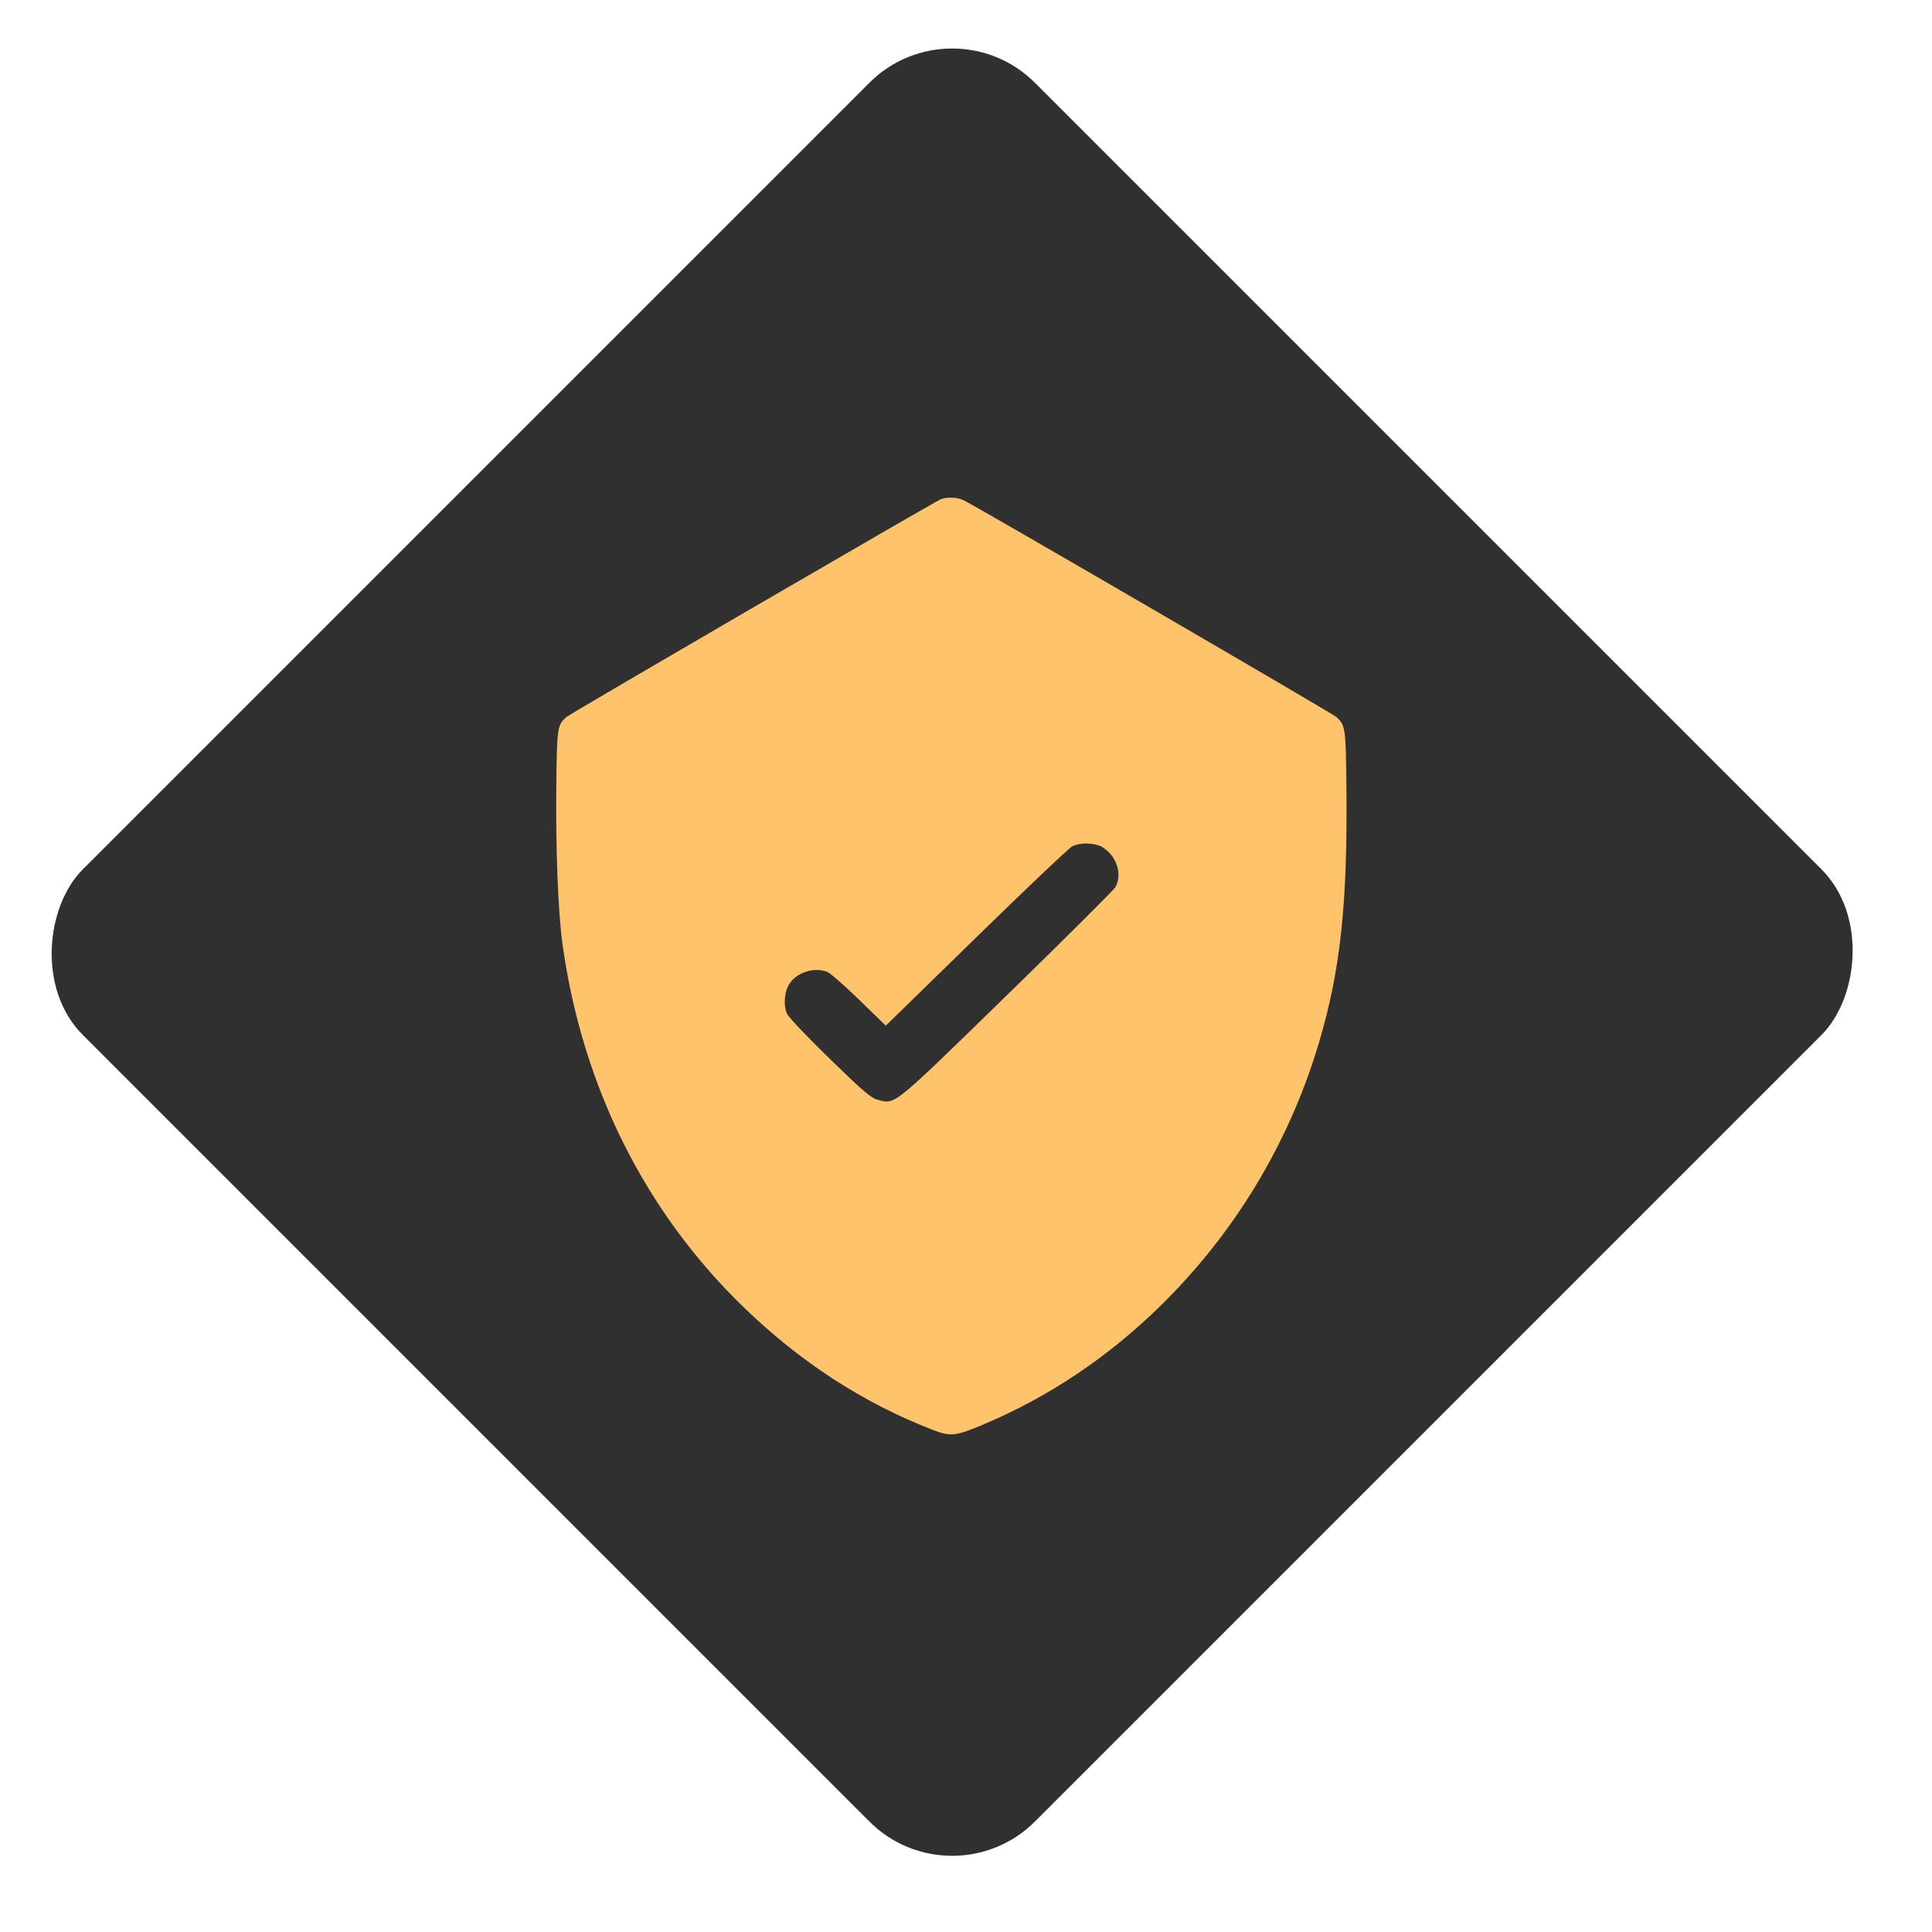
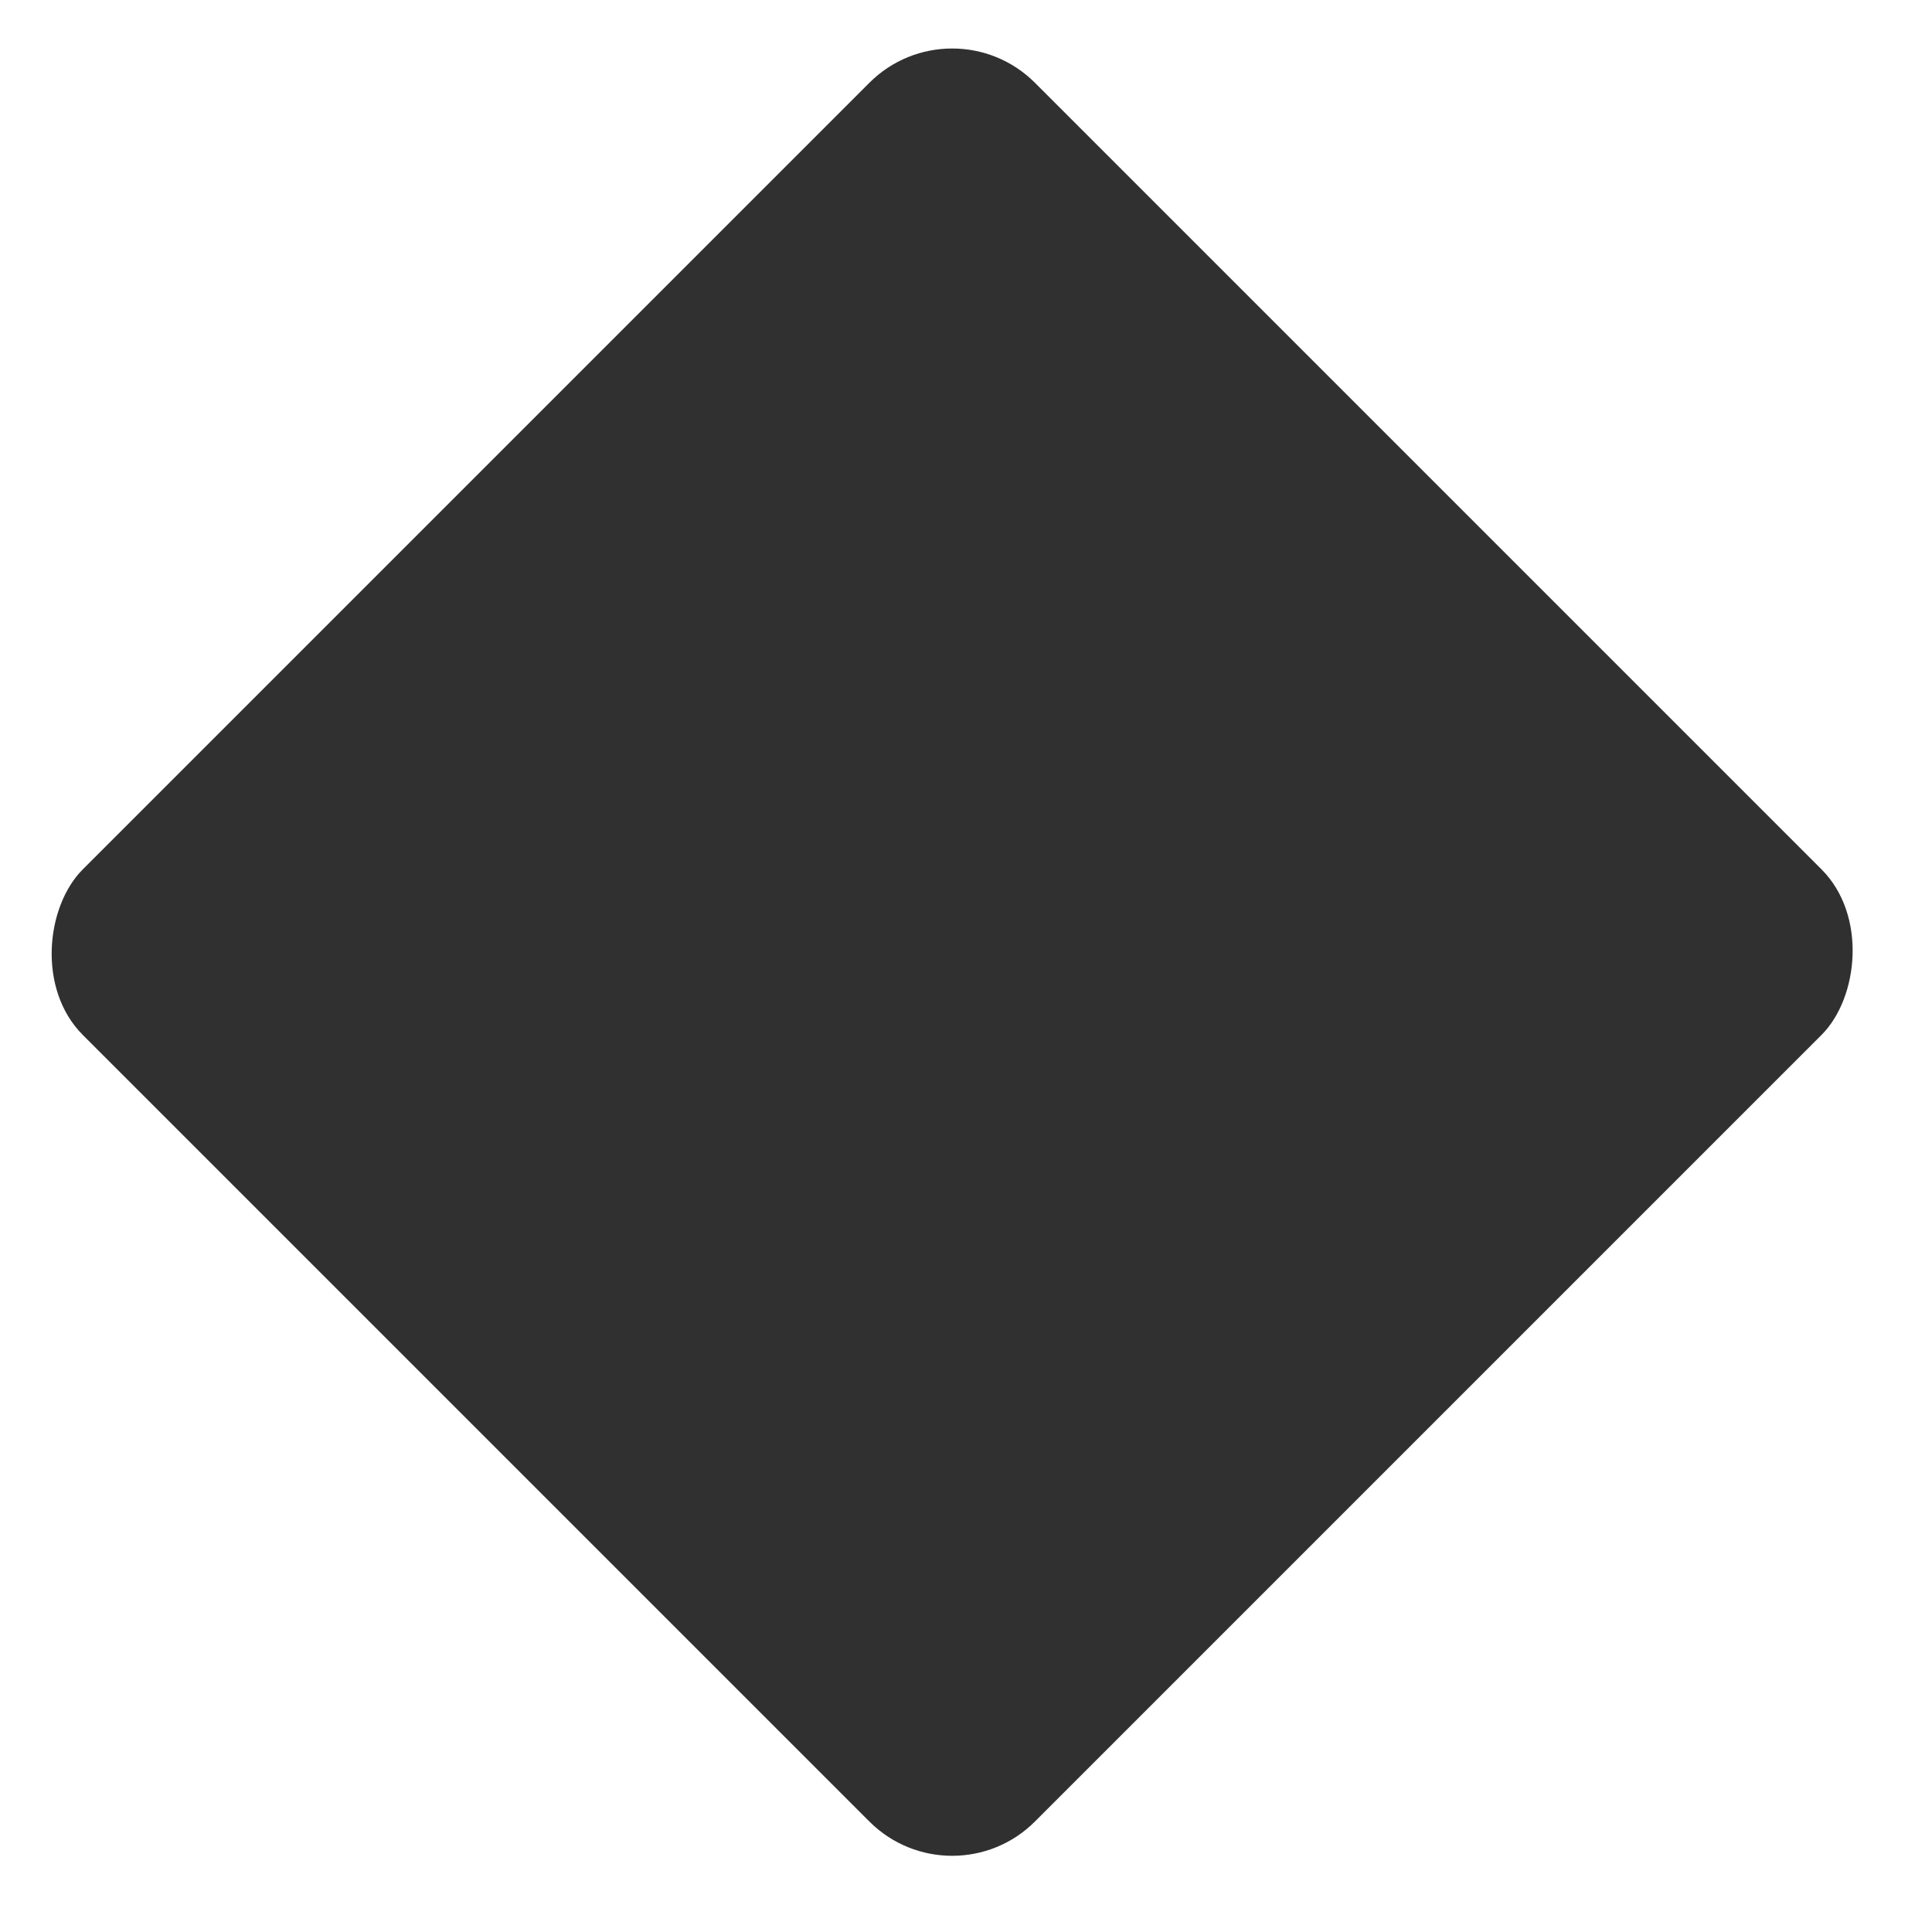
<svg xmlns="http://www.w3.org/2000/svg" width="66" height="66" viewBox="0 0 66 66" fill="none">
  <rect x="32.527" width="46" height="46" rx="4" transform="rotate(45 32.527 0)" fill="#303030" />
-   <path fill-rule="evenodd" clip-rule="evenodd" d="M32.134 17.057C31.927 17.138 19.493 24.371 19.354 24.491C19.038 24.763 19.025 24.852 19.004 26.875C18.981 29.02 19.066 31.184 19.216 32.256C19.892 37.103 22.02 41.373 25.389 44.642C27.325 46.521 29.472 47.917 31.846 48.84C32.475 49.085 32.639 49.068 33.621 48.651C35.847 47.708 37.855 46.36 39.638 44.614C42.175 42.129 44.028 39.06 45.048 35.652C45.795 33.155 46.04 30.868 45.995 26.814C45.973 24.857 45.959 24.764 45.645 24.489C45.491 24.355 33.173 17.192 32.901 17.079C32.67 16.983 32.346 16.973 32.134 17.057ZM37.689 28.958C38.156 29.265 38.342 29.868 38.105 30.305C38.054 30.397 36.391 32.055 34.408 33.987C30.44 37.855 30.596 37.728 29.986 37.57C29.755 37.51 29.511 37.302 28.355 36.179C27.608 35.453 26.949 34.761 26.892 34.643C26.75 34.351 26.796 33.841 26.988 33.578C27.26 33.204 27.815 33.038 28.254 33.197C28.353 33.234 28.845 33.663 29.347 34.151L30.259 35.039L33.348 32.024C35.046 30.366 36.522 28.966 36.628 28.913C36.921 28.766 37.43 28.787 37.689 28.958Z" fill="#FFC36B" />
</svg>